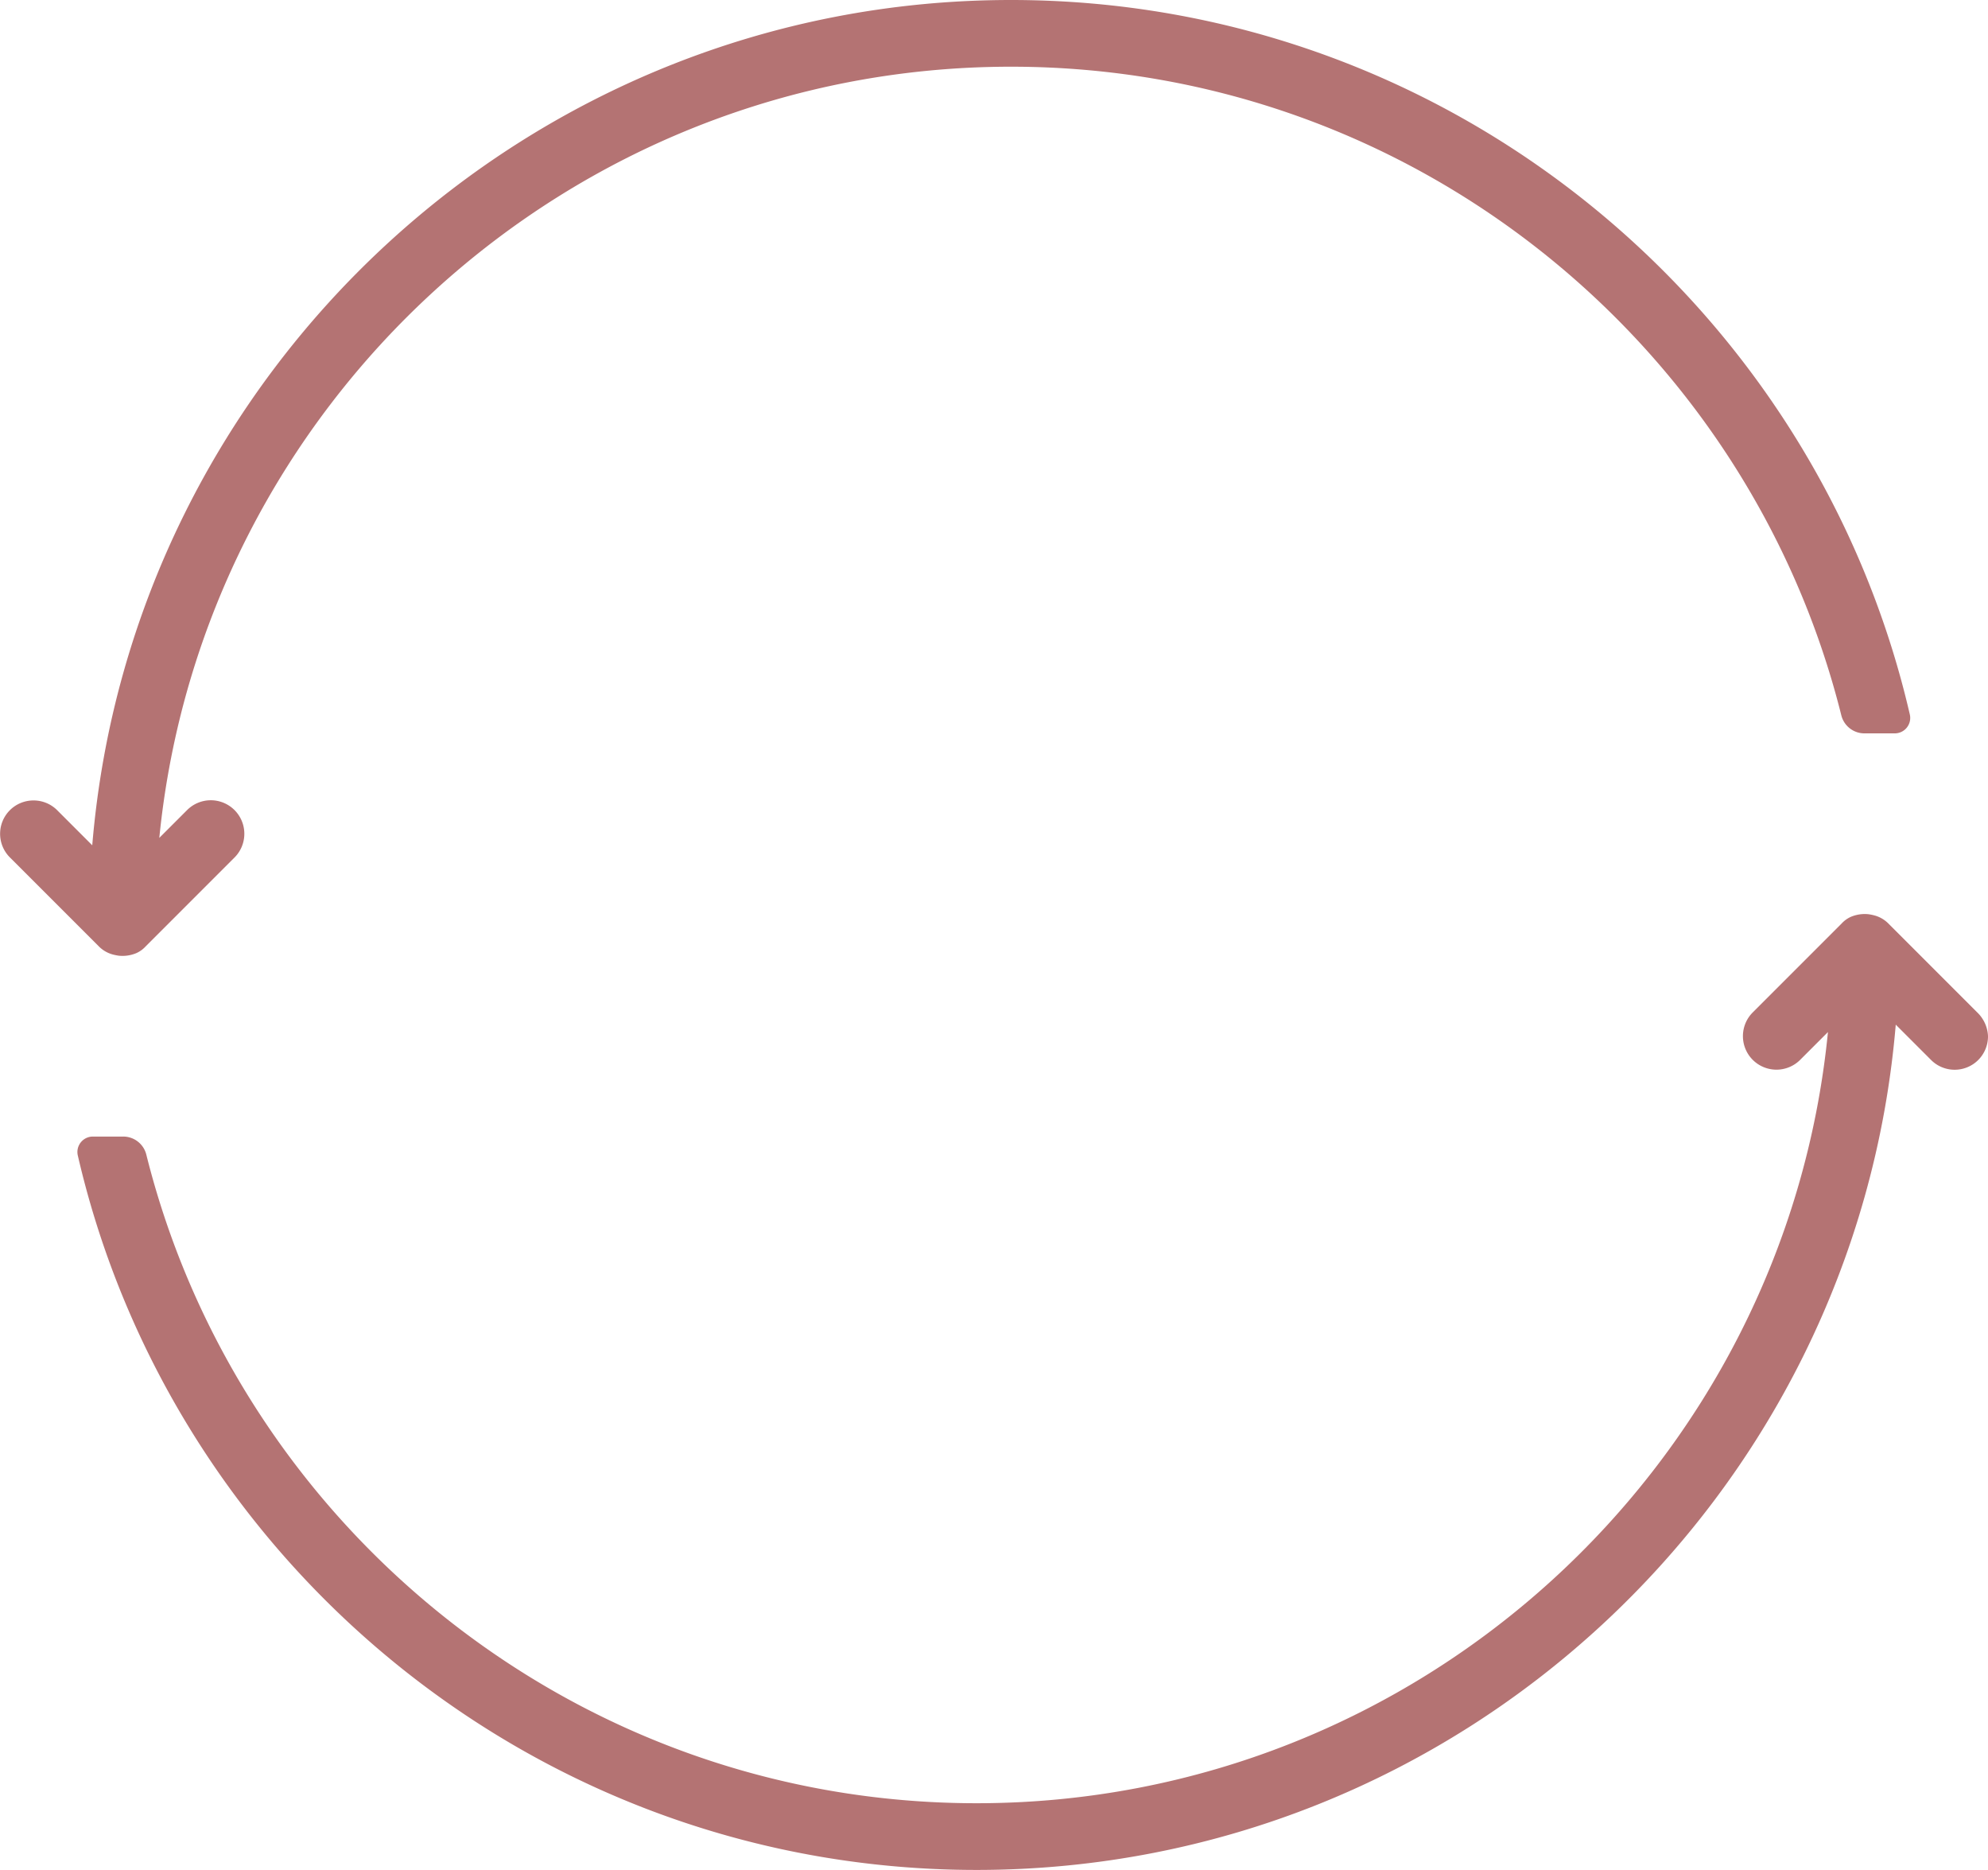
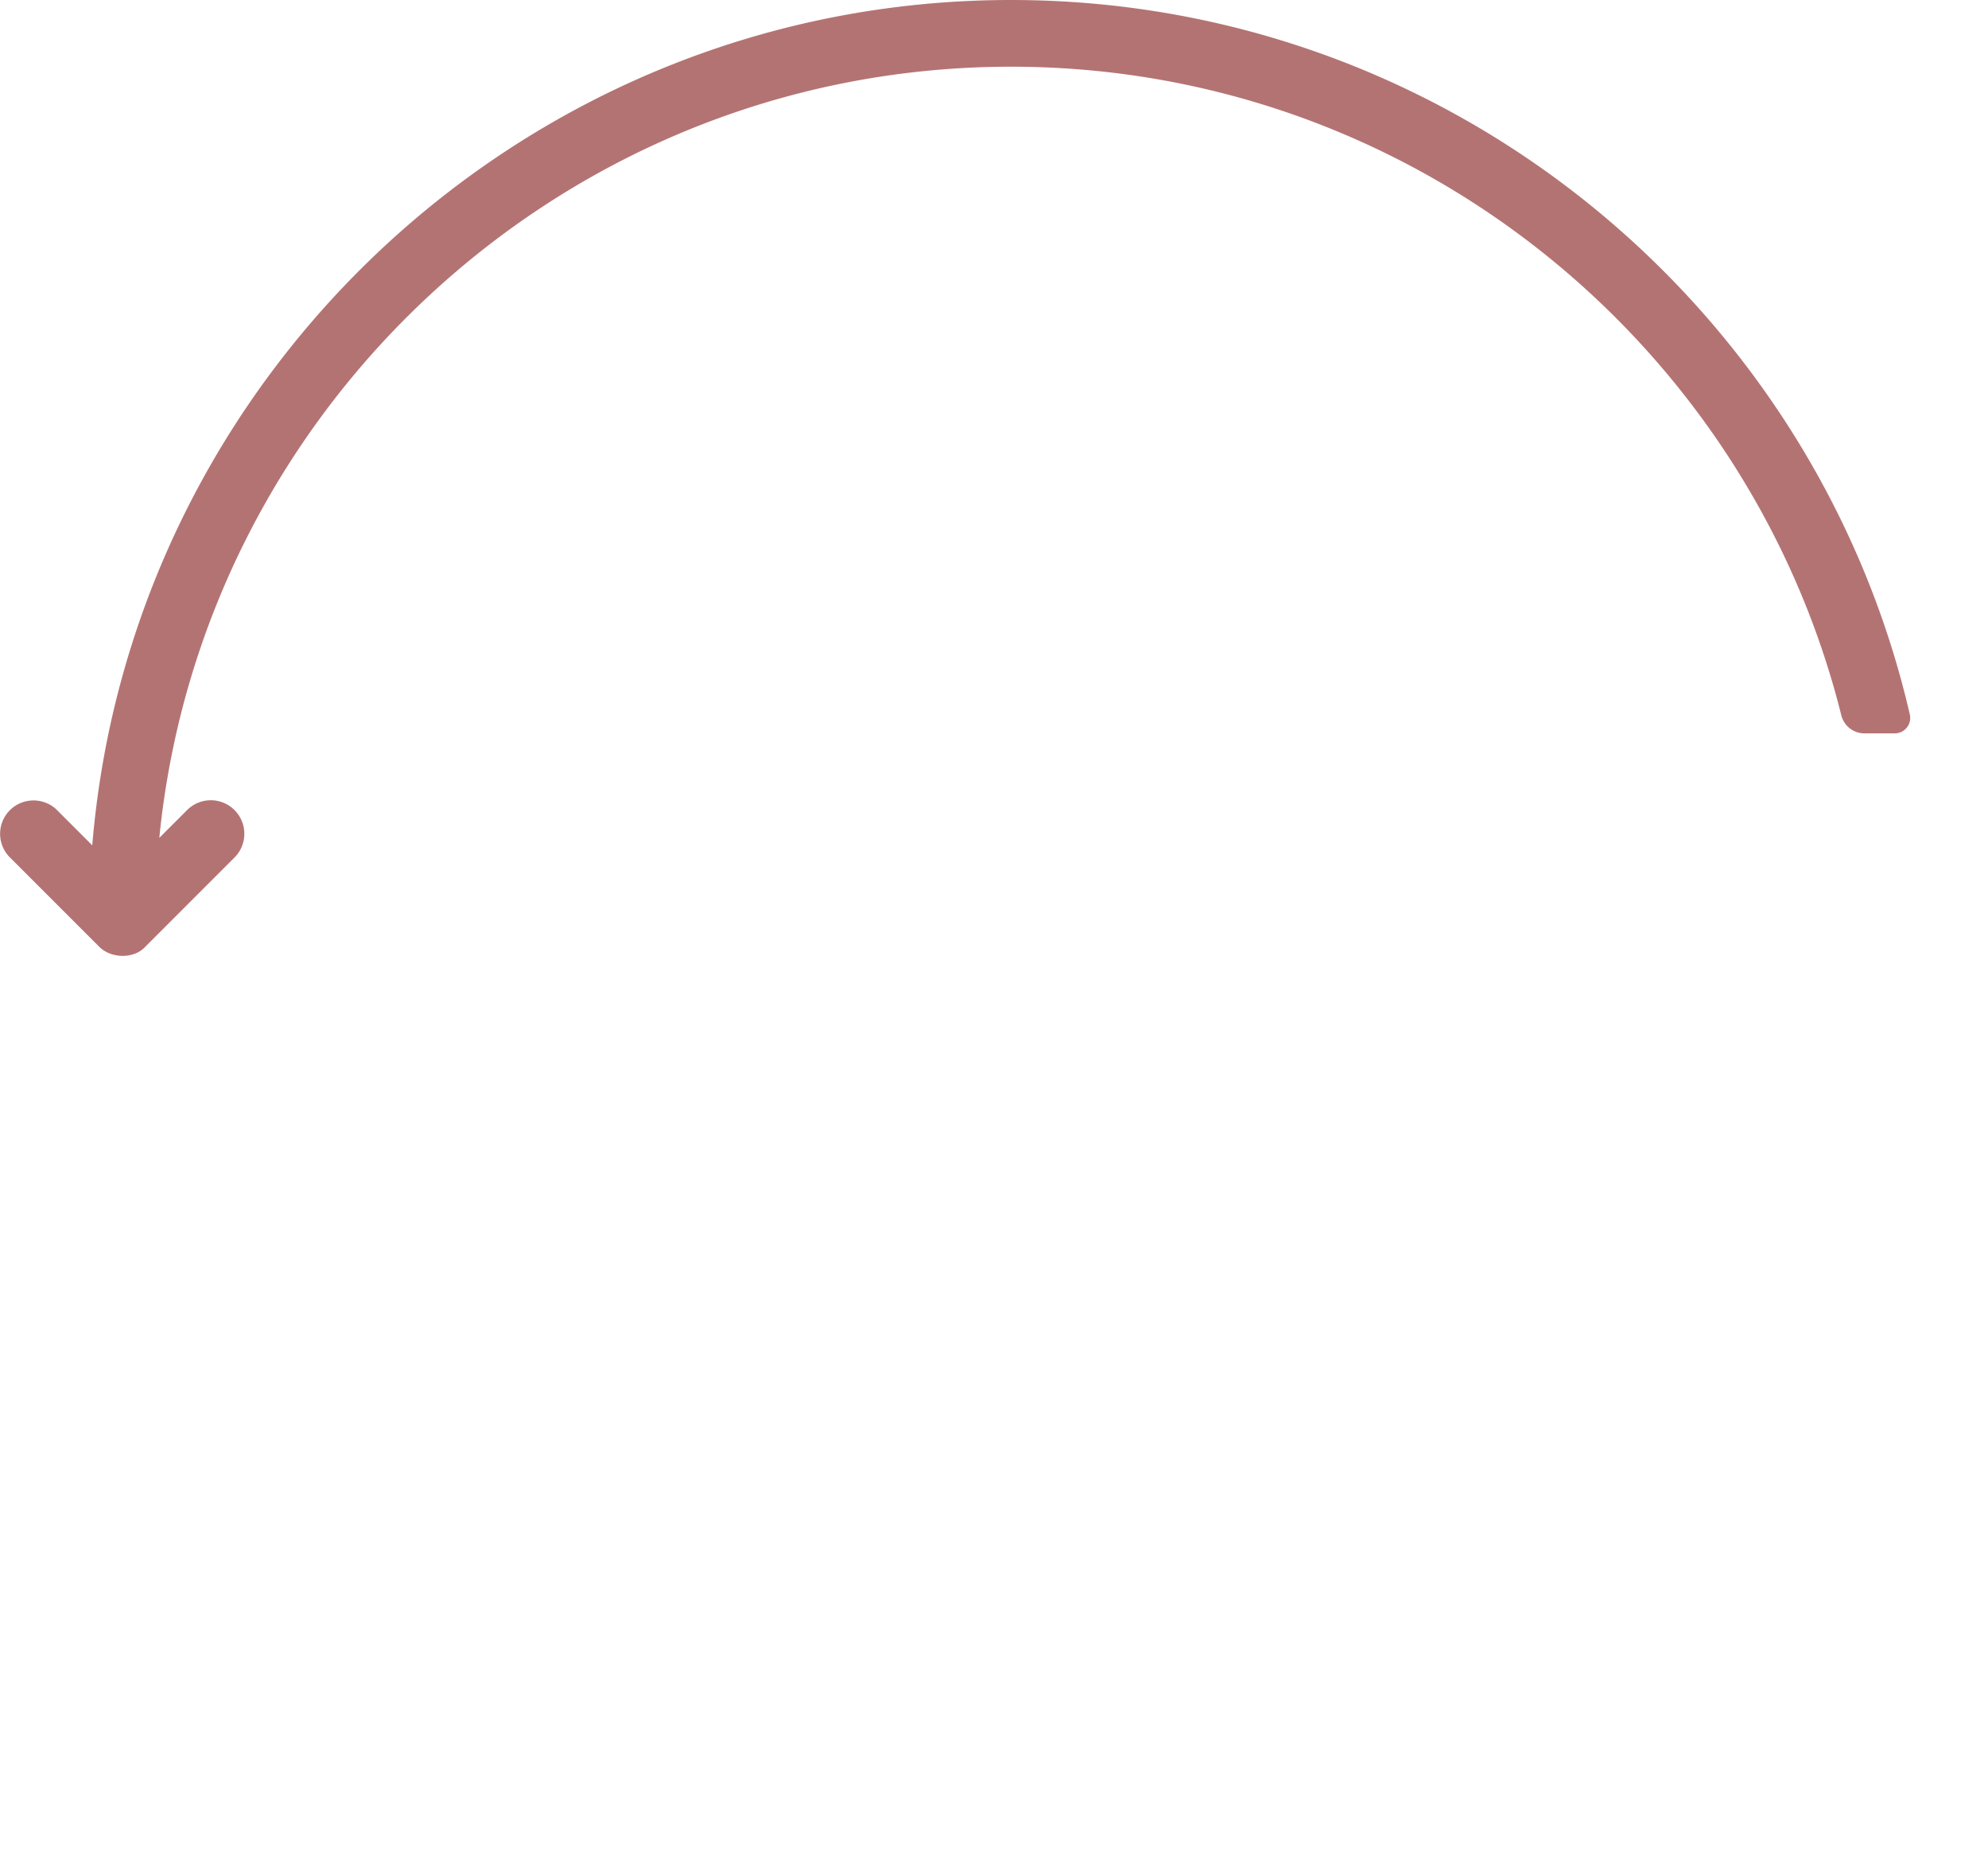
<svg xmlns="http://www.w3.org/2000/svg" viewBox="0 0 536.6 504.6">
  <defs>
    <style>.cls-1{fill:#b47373;}</style>
  </defs>
  <title>Asset 20</title>
  <g id="Layer_2" data-name="Layer 2">
    <g id="Capa_1" data-name="Capa 1">
-       <path class="cls-1" d="M533.8,273.3l-24-24h0a8.37,8.37,0,0,0-3.6-2.2,12.86,12.86,0,0,0-1.9-.4,9.66,9.66,0,0,0-4.7.7,7.63,7.63,0,0,0-2.5,1.8h0l-24,24A9.05,9.05,0,0,0,485.9,286l7.5-7.5C481.9,395.2,383.2,486.6,263.6,486.6c-108,0-199-74.6-224.1-175a6.43,6.43,0,0,0-6.3-4.9H25a4.17,4.17,0,0,0-4,5.1C46.5,422.1,145.6,504.6,263.6,504.6,393.9,504.6,501,404,511.7,276.5l9.5,9.5a9,9,0,0,0,15.4-6.4A9.4,9.4,0,0,0,533.8,273.3Z" />
-       <path class="cls-1" d="M2.6,231.3l24,24h0a8.37,8.37,0,0,0,3.6,2.2,12.86,12.86,0,0,0,1.9.4,9.66,9.66,0,0,0,4.7-.7,7.63,7.63,0,0,0,2.5-1.8h0l24-24a9.05,9.05,0,0,0-12.8-12.8L43,226.1C54.6,109.4,153.3,18,272.9,18c108,0,199,74.6,224.1,175a6.43,6.43,0,0,0,6.3,4.9h8.2a4.17,4.17,0,0,0,4-5.1C490,82.5,390.9,0,272.9,0,142.7,0,35.5,100.5,24.9,228.1l-9.5-9.5A9,9,0,0,0,9,216a9,9,0,0,0-6.4,15.3Z" />
+       <path class="cls-1" d="M2.6,231.3l24,24h0a8.37,8.37,0,0,0,3.6,2.2,12.86,12.86,0,0,0,1.9.4,9.66,9.66,0,0,0,4.7-.7,7.63,7.63,0,0,0,2.5-1.8h0l24-24a9.05,9.05,0,0,0-12.8-12.8L43,226.1C54.6,109.4,153.3,18,272.9,18c108,0,199,74.6,224.1,175a6.43,6.43,0,0,0,6.3,4.9h8.2a4.17,4.17,0,0,0,4-5.1C490,82.5,390.9,0,272.9,0,142.7,0,35.5,100.5,24.9,228.1l-9.5-9.5A9,9,0,0,0,9,216a9,9,0,0,0-6.4,15.3" />
    </g>
  </g>
</svg>